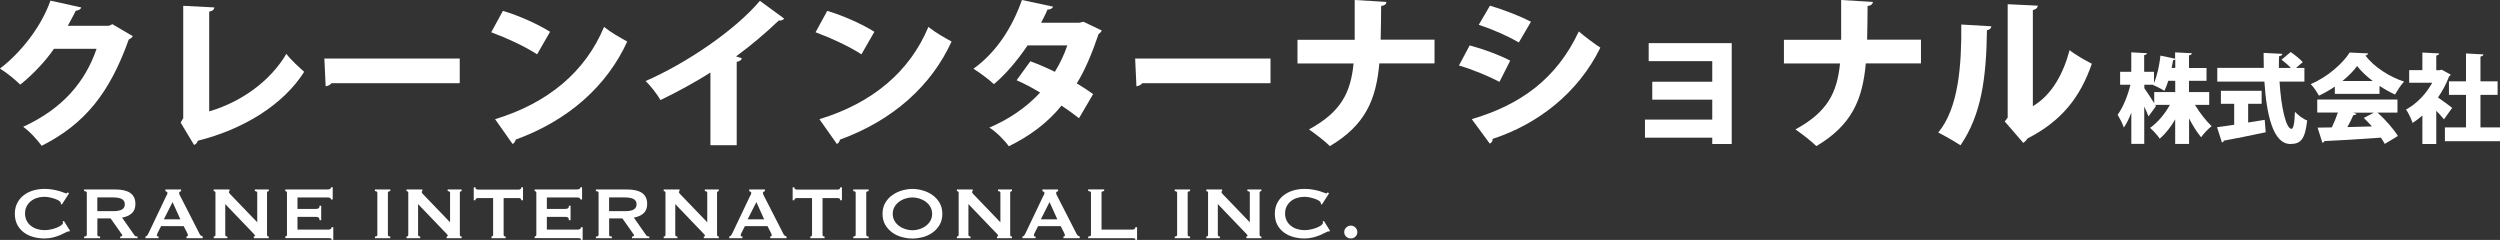
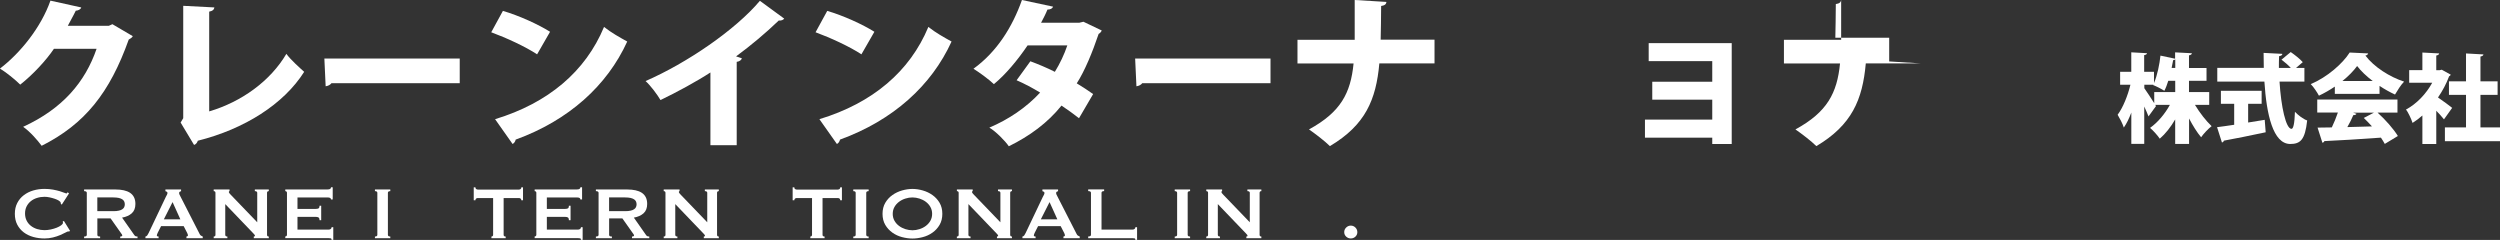
<svg xmlns="http://www.w3.org/2000/svg" id="_レイヤー_1" data-name="レイヤー 1" viewBox="0 0 622.98 59.79">
  <rect x="0" y="0" width="622.98" height="59.79" fill="#333333" stroke="none" />
  <defs>
    <style>
      .cls-1 {
        fill: #fff;
      }
    </style>
  </defs>
  <g>
    <path class="cls-1" d="m17.24,57.69s-.09,0-.13-.01-.08-.01-.13-.01c-.09,0-.31.09-.66.28s-.78.39-1.31.62c-.53.23-1.13.43-1.81.6-.68.17-1.38.25-2.12.25-.97,0-1.9-.12-2.79-.37s-1.68-.63-2.36-1.14c-.68-.52-1.23-1.16-1.63-1.93-.4-.77-.6-1.67-.6-2.7s.2-1.91.6-2.69c.4-.78.94-1.43,1.63-1.95.68-.52,1.47-.92,2.36-1.18.89-.26,1.82-.39,2.79-.39.78,0,1.5.06,2.13.18.64.12,1.2.25,1.67.39.48.14.85.27,1.13.39.28.12.45.18.51.18.08,0,.14-.04.2-.12.05-.08.1-.14.13-.18l.35.28-1.8,2.79-.23-.16s0-.09-.01-.14c0-.05-.02-.1-.03-.16-.03-.17-.18-.34-.46-.52-.28-.18-.62-.33-1.03-.47-.41-.14-.84-.25-1.29-.35s-.87-.14-1.26-.14c-.65,0-1.27.09-1.86.28-.59.18-1.11.45-1.55.81-.44.35-.79.79-1.05,1.3-.26.52-.39,1.1-.39,1.76s.13,1.25.39,1.77c.26.52.61.95,1.05,1.3.44.35.95.62,1.55.81.59.18,1.21.28,1.86.28.49,0,1.01-.06,1.55-.17.54-.12,1.03-.26,1.48-.44.45-.18.82-.38,1.12-.6.3-.22.45-.43.45-.63,0-.11-.03-.2-.09-.28l.32-.18,1.52,2.45-.18.18Z" />
    <path class="cls-1" d="m28.84,47.22c.74,0,1.41.07,2.01.2.6.13,1.11.34,1.55.62.43.29.76.65.99,1.11.23.45.35,1.01.35,1.67,0,1.02-.3,1.79-.9,2.33-.6.54-1.41.9-2.42,1.08l3.07,4.38c.11.15.23.25.38.28.15.03.28.05.4.05v.42h-4.31v-.42c.14,0,.26-.02.36-.07.1-.05.15-.11.15-.18s-.03-.17-.09-.27-.15-.23-.28-.4l-2.54-3.6h-3.3v4.11c0,.14.05.24.15.31s.28.1.54.1v.42h-3.99v-.42c.45,0,.67-.14.67-.42v-10.47c0-.28-.22-.42-.67-.42v-.42h7.89Zm-.6,5.4c.55,0,1.02-.04,1.38-.13.37-.08.66-.2.88-.36.22-.15.37-.33.46-.54.09-.21.14-.43.14-.68s-.05-.47-.14-.68-.25-.39-.46-.54c-.22-.15-.51-.27-.88-.36-.37-.08-.83-.13-1.38-.13h-3.99v3.41h3.99Z" />
    <path class="cls-1" d="m36.24,58.94c.2-.03.36-.13.47-.3.12-.17.23-.36.33-.58l4.27-8.97c.11-.2.2-.38.29-.55.08-.17.13-.31.13-.44,0-.15-.05-.26-.16-.32-.11-.06-.22-.11-.35-.14v-.42h3.9v.42c-.11.03-.22.07-.32.13-.11.05-.16.17-.16.33,0,.12.03.25.08.37s.13.28.24.48l4.8,9.39c.08.17.18.29.31.37.13.08.28.15.45.23v.42h-4.06v-.42c.06,0,.14-.02.23-.07.09-.05.14-.12.14-.21,0-.15-.06-.35-.18-.6l-.88-1.71h-5.63l-.83,1.64c-.15.32-.23.55-.23.69,0,.17.15.25.44.25v.42h-3.28v-.42Zm8.7-4.29l-1.94-4.29-2.17,4.29h4.11Z" />
    <path class="cls-1" d="m53.25,58.94c.29,0,.44-.14.44-.42v-10.47c0-.28-.15-.42-.44-.42v-.42h3.95v.42c-.12,0-.18.08-.18.23,0,.12.15.34.46.65l6.62,6.88v-7.34c0-.28-.2-.42-.6-.42v-.42h3.48v.42c-.29,0-.44.14-.44.42v10.47c0,.28.15.42.44.42v.42h-3.74v-.42c.2,0,.3-.07.3-.21,0-.11-.12-.28-.37-.53l-7.04-7.34v7.66c0,.28.18.42.53.42v.42h-3.41v-.42Z" />
    <path class="cls-1" d="m82.48,49.71c0-.17-.07-.3-.2-.38-.13-.08-.36-.13-.68-.13h-7.47v2.86h4.52c.31,0,.55-.04.72-.13.17-.08.25-.3.25-.66h.42v3.6h-.42c0-.35-.08-.58-.25-.68-.17-.1-.41-.15-.72-.15h-4.52v3.18h7.71c.23,0,.42-.05.57-.16.15-.11.22-.25.22-.44h.42v3.16h-.42c0-.23-.07-.36-.22-.39-.15-.03-.33-.05-.57-.05h-10.75v-.42c.11,0,.2-.03.29-.1.08-.07.13-.17.13-.31v-10.47c0-.14-.04-.24-.13-.31-.08-.07-.18-.1-.29-.1v-.42h10.52c.32,0,.55-.05.68-.15.13-.1.2-.23.2-.4h.42v3.05h-.42Z" />
    <path class="cls-1" d="m93.43,58.94c.4,0,.6-.14.6-.42v-10.47c0-.28-.2-.42-.6-.42v-.42h3.83v.42c-.4,0-.6.14-.6.42v10.47c0,.28.2.42.6.42v.42h-3.83v-.42Z" />
-     <path class="cls-1" d="m101.3,58.94c.29,0,.44-.14.44-.42v-10.47c0-.28-.15-.42-.44-.42v-.42h3.95v.42c-.12,0-.18.08-.18.23,0,.12.15.34.46.65l6.62,6.88v-7.34c0-.28-.2-.42-.6-.42v-.42h3.48v.42c-.29,0-.44.14-.44.42v10.47c0,.28.15.42.44.42v.42h-3.74v-.42c.2,0,.3-.07.3-.21,0-.11-.12-.28-.37-.53l-7.04-7.34v7.66c0,.28.18.42.53.42v.42h-3.41v-.42Z" />
    <path class="cls-1" d="m125.5,58.52c0,.28.17.42.51.42v.42h-3.55v-.42c.11,0,.2-.03.29-.1s.13-.17.13-.31v-9.18h-3.81c-.14,0-.27.04-.4.12-.13.08-.2.22-.2.44h-.42v-3.23h.42c0,.22.07.36.2.44.13.08.27.12.4.12h10.24c.14,0,.27-.04.4-.12.13-.08.2-.22.2-.44h.42v3.23h-.42c0-.22-.07-.36-.2-.44-.13-.08-.27-.12-.4-.12h-3.81v9.18Z" />
    <path class="cls-1" d="m144.62,49.71c0-.17-.07-.3-.2-.38-.13-.08-.36-.13-.68-.13h-7.47v2.86h4.52c.31,0,.55-.04.72-.13.17-.08.25-.3.25-.66h.42v3.6h-.42c0-.35-.08-.58-.25-.68-.17-.1-.41-.15-.72-.15h-4.52v3.18h7.71c.23,0,.42-.05.57-.16.15-.11.22-.25.22-.44h.42v3.16h-.42c0-.23-.07-.36-.22-.39-.15-.03-.33-.05-.57-.05h-10.75v-.42c.11,0,.2-.03.29-.1.08-.07.13-.17.13-.31v-10.47c0-.14-.04-.24-.13-.31-.08-.07-.18-.1-.29-.1v-.42h10.52c.32,0,.55-.05.68-.15.13-.1.2-.23.2-.4h.42v3.05h-.42Z" />
    <path class="cls-1" d="m156.37,47.22c.74,0,1.41.07,2.01.2.6.13,1.11.34,1.55.62.43.29.76.65.99,1.11.23.45.35,1.01.35,1.67,0,1.02-.3,1.79-.9,2.33-.6.54-1.41.9-2.42,1.08l3.07,4.38c.11.15.23.25.38.28.15.03.28.05.4.05v.42h-4.31v-.42c.14,0,.26-.02.36-.07.1-.05.15-.11.15-.18s-.03-.17-.09-.27-.15-.23-.28-.4l-2.54-3.6h-3.3v4.11c0,.14.05.24.15.31s.28.1.54.1v.42h-3.99v-.42c.45,0,.67-.14.67-.42v-10.47c0-.28-.22-.42-.67-.42v-.42h7.89Zm-.6,5.4c.55,0,1.02-.04,1.38-.13.37-.08.66-.2.88-.36.22-.15.37-.33.46-.54.09-.21.14-.43.14-.68s-.05-.47-.14-.68-.25-.39-.46-.54c-.22-.15-.51-.27-.88-.36-.37-.08-.83-.13-1.38-.13h-3.99v3.41h3.99Z" />
    <path class="cls-1" d="m165.39,58.94c.29,0,.44-.14.44-.42v-10.47c0-.28-.15-.42-.44-.42v-.42h3.95v.42c-.12,0-.18.08-.18.23,0,.12.15.34.46.65l6.62,6.88v-7.34c0-.28-.2-.42-.6-.42v-.42h3.48v.42c-.29,0-.44.14-.44.42v10.47c0,.28.15.42.44.42v.42h-3.74v-.42c.2,0,.3-.07.3-.21,0-.11-.12-.28-.37-.53l-7.04-7.34v7.66c0,.28.18.42.53.42v.42h-3.41v-.42Z" />
-     <path class="cls-1" d="m181.72,58.94c.2-.03.36-.13.47-.3.12-.17.23-.36.33-.58l4.27-8.97c.11-.2.2-.38.29-.55.08-.17.13-.31.13-.44,0-.15-.05-.26-.16-.32-.11-.06-.22-.11-.35-.14v-.42h3.9v.42c-.11.03-.22.07-.32.13-.11.05-.16.17-.16.33,0,.12.03.25.08.37.05.12.13.28.24.48l4.8,9.39c.08.17.18.29.31.37.13.08.28.15.45.23v.42h-4.06v-.42c.06,0,.14-.02.23-.07s.14-.12.14-.21c0-.15-.06-.35-.18-.6l-.88-1.71h-5.63l-.83,1.64c-.15.32-.23.55-.23.69,0,.17.15.25.44.25v.42h-3.28v-.42Zm8.7-4.29l-1.94-4.29-2.17,4.29h4.11Z" />
    <path class="cls-1" d="m204.97,58.52c0,.28.17.42.51.42v.42h-3.55v-.42c.11,0,.2-.03.29-.1.08-.07.13-.17.13-.31v-9.18h-3.81c-.14,0-.27.04-.4.12-.13.08-.2.22-.2.44h-.42v-3.23h.42c0,.22.06.36.2.44.13.08.27.12.4.12h10.24c.14,0,.27-.04.4-.12.13-.08.2-.22.2-.44h.42v3.23h-.42c0-.22-.07-.36-.2-.44-.13-.08-.27-.12-.4-.12h-3.81v9.18Z" />
    <path class="cls-1" d="m212.63,58.94c.4,0,.6-.14.6-.42v-10.47c0-.28-.2-.42-.6-.42v-.42h3.83v.42c-.4,0-.6.14-.6.42v10.47c0,.28.2.42.6.42v.42h-3.83v-.42Z" />
    <path class="cls-1" d="m227.37,47.08c.85,0,1.71.13,2.58.38.88.25,1.68.63,2.4,1.14s1.32,1.15,1.78,1.93c.46.78.69,1.7.69,2.76s-.23,1.98-.69,2.76c-.46.78-1.05,1.42-1.78,1.93-.72.51-1.52.88-2.4,1.11-.88.23-1.74.35-2.58.35s-1.71-.12-2.58-.35c-.88-.23-1.68-.6-2.4-1.11-.72-.51-1.32-1.15-1.78-1.93-.46-.78-.69-1.7-.69-2.76s.23-1.98.69-2.76c.46-.78,1.05-1.42,1.78-1.93.72-.51,1.52-.89,2.4-1.14.88-.25,1.74-.38,2.58-.38Zm0,2.12c-.58,0-1.17.09-1.75.28-.58.18-1.11.45-1.58.8-.47.35-.85.77-1.14,1.28-.29.51-.44,1.08-.44,1.73s.15,1.22.44,1.73c.29.51.67.93,1.14,1.28.47.35,1,.61,1.58.8.58.18,1.17.28,1.75.28s1.17-.09,1.75-.28c.58-.18,1.11-.45,1.58-.8.47-.35.85-.77,1.14-1.28.29-.51.44-1.08.44-1.73s-.15-1.22-.44-1.73c-.29-.51-.67-.93-1.14-1.28-.47-.35-1-.61-1.58-.8-.58-.18-1.17-.28-1.75-.28Z" />
    <path class="cls-1" d="m238.45,58.94c.29,0,.44-.14.44-.42v-10.47c0-.28-.15-.42-.44-.42v-.42h3.94v.42c-.12,0-.18.08-.18.23,0,.12.15.34.46.65l6.62,6.88v-7.34c0-.28-.2-.42-.6-.42v-.42h3.48v.42c-.29,0-.44.14-.44.42v10.47c0,.28.15.42.44.42v.42h-3.74v-.42c.2,0,.3-.07.3-.21,0-.11-.12-.28-.37-.53l-7.04-7.34v7.66c0,.28.18.42.53.42v.42h-3.41v-.42Z" />
    <path class="cls-1" d="m254.78,58.94c.2-.03.36-.13.47-.3.12-.17.23-.36.33-.58l4.27-8.97c.11-.2.2-.38.29-.55.08-.17.13-.31.13-.44,0-.15-.05-.26-.16-.32-.11-.06-.22-.11-.35-.14v-.42h3.9v.42c-.11.03-.22.07-.32.13-.11.05-.16.17-.16.33,0,.12.03.25.08.37.05.12.13.28.24.48l4.8,9.39c.08.17.18.29.31.37.13.08.28.15.45.23v.42h-4.06v-.42c.06,0,.14-.02.23-.07s.14-.12.14-.21c0-.15-.06-.35-.18-.6l-.88-1.71h-5.63l-.83,1.64c-.15.32-.23.55-.23.69,0,.17.15.25.44.25v.42h-3.28v-.42Zm8.7-4.29l-1.94-4.29-2.17,4.29h4.11Z" />
    <path class="cls-1" d="m282.93,59.79c0-.23-.07-.36-.22-.39-.15-.03-.33-.05-.56-.05h-10.98v-.42c.46,0,.69-.14.69-.42v-10.47c0-.28-.23-.42-.69-.42v-.42h3.97v.42c-.43,0-.65.14-.65.42v9.18h7.66c.23,0,.42-.05.56-.16.15-.11.22-.25.22-.44h.42v3.16h-.42Z" />
    <path class="cls-1" d="m292.73,58.94c.4,0,.6-.14.6-.42v-10.47c0-.28-.2-.42-.6-.42v-.42h3.83v.42c-.4,0-.6.14-.6.42v10.47c0,.28.2.42.6.42v.42h-3.83v-.42Z" />
    <path class="cls-1" d="m300.6,58.94c.29,0,.44-.14.44-.42v-10.47c0-.28-.15-.42-.44-.42v-.42h3.94v.42c-.12,0-.18.08-.18.23,0,.12.15.34.46.65l6.62,6.88v-7.34c0-.28-.2-.42-.6-.42v-.42h3.48v.42c-.29,0-.44.14-.44.42v10.47c0,.28.15.42.44.42v.42h-3.74v-.42c.2,0,.3-.07.3-.21,0-.11-.12-.28-.37-.53l-7.04-7.34v7.66c0,.28.18.42.53.42v.42h-3.41v-.42Z" />
-     <path class="cls-1" d="m331.23,57.69s-.09,0-.13-.01c-.04,0-.08-.01-.13-.01-.09,0-.31.09-.66.28-.35.18-.78.39-1.31.62-.53.23-1.13.43-1.81.6-.68.17-1.38.25-2.12.25-.97,0-1.9-.12-2.79-.37-.89-.25-1.68-.63-2.37-1.14-.68-.52-1.23-1.16-1.63-1.93-.4-.77-.6-1.67-.6-2.7s.2-1.91.6-2.69c.4-.78.94-1.43,1.63-1.95s1.47-.92,2.37-1.18c.89-.26,1.82-.39,2.79-.39.78,0,1.5.06,2.13.18.64.12,1.2.25,1.67.39.48.14.85.27,1.13.39.28.12.45.18.51.18.08,0,.14-.04.2-.12.05-.08.1-.14.13-.18l.35.28-1.8,2.79-.23-.16s0-.09-.01-.14c0-.05-.02-.1-.04-.16-.03-.17-.18-.34-.46-.52-.28-.18-.62-.33-1.03-.47-.41-.14-.84-.25-1.29-.35-.45-.09-.87-.14-1.26-.14-.65,0-1.26.09-1.86.28-.59.18-1.11.45-1.54.81-.44.35-.79.79-1.05,1.3-.26.52-.39,1.1-.39,1.76s.13,1.25.39,1.77c.26.52.61.95,1.05,1.3.44.35.95.62,1.54.81.59.18,1.21.28,1.86.28.49,0,1.01-.06,1.55-.17.54-.12,1.03-.26,1.48-.44.45-.18.82-.38,1.12-.6.3-.22.45-.43.45-.63,0-.11-.03-.2-.09-.28l.32-.18,1.52,2.45-.18.18Z" />
    <path class="cls-1" d="m334.97,57.85c0-.45.16-.83.49-1.15.32-.32.71-.48,1.15-.48s.83.16,1.15.48c.32.32.48.71.48,1.15s-.16.82-.48,1.12c-.32.3-.71.45-1.15.45s-.83-.15-1.15-.45c-.32-.3-.49-.67-.49-1.12Z" />
  </g>
  <g>
    <path class="cls-1" d="m33.09,9.01c-.16.36-.65.65-1.01.85-4.73,13.25-10.91,21.05-21.7,26.47-1.01-1.37-2.83-3.48-4.61-4.73,9.86-4.53,15.44-11.15,18.3-19.44h-10.63c-1.9,2.83-5.21,6.42-8.4,8.93-1.17-1.17-3.43-3.03-5.05-4C5.13,13.17,10.26,6.75,12.57.16l7.68,1.7c-.16.48-.73.77-1.37.81-.61,1.29-1.37,2.55-1.98,3.76h10.22l.89-.4,5.09,2.99Z" />
    <path class="cls-1" d="m52.13,27.76c8.08-2.38,15.27-7.6,19.23-14.34,1.05,1.45,3.27,3.43,4.44,4.48-5.09,8.04-14.87,14.26-26.51,17.17-.12.44-.44.89-.93,1.05l-3.35-5.58.65-1.09V1.45l7.76.4c-.04.48-.4.89-1.29,1.05v24.85Z" />
    <path class="cls-1" d="m80.82,14.59h33.74v6.14h-31.96c-.28.4-.85.69-1.45.77l-.32-6.91Z" />
    <path class="cls-1" d="m125.31,2.71c4,1.17,8.81,3.35,11.76,5.21l-3.23,5.62c-2.87-1.9-7.68-4.12-11.43-5.5l2.91-5.33Zm-1.94,26.99c13.29-4.04,22.55-11.92,27.15-22.99,1.82,1.45,3.96,2.63,5.78,3.64-5.01,10.99-14.59,19.64-27.8,24.44-.08.44-.36.89-.77,1.09l-4.36-6.18Z" />
    <path class="cls-1" d="m177.03,18.06c-3.27,2.14-8.53,5.01-12.44,6.87-.81-1.37-2.46-3.6-3.72-4.73,10.3-4.49,22.42-12.77,28.49-20l6.06,4.44c-.24.32-.69.53-1.37.48-3.15,3.03-6.83,6.14-10.63,8.93l1.45.48c-.12.4-.53.77-1.29.89v20.77h-6.55v-18.14Z" />
    <path class="cls-1" d="m206.13,2.71c4,1.17,8.81,3.35,11.76,5.21l-3.23,5.62c-2.87-1.9-7.68-4.12-11.43-5.5l2.91-5.33Zm-1.94,26.99c13.29-4.04,22.55-11.92,27.15-22.99,1.82,1.45,3.96,2.63,5.78,3.64-5.01,10.99-14.59,19.64-27.8,24.44-.08.44-.36.89-.77,1.09l-4.36-6.18Z" />
    <path class="cls-1" d="m274.54,7.6c-.12.32-.4.65-.77.85-1.54,4.57-3.47,9.25-5.45,12.32,1.29.77,3.07,1.94,4.08,2.67l-3.52,6.02c-1.05-.85-3.03-2.26-4.36-3.15-3.47,4.32-7.96,7.6-13.13,10.14-.93-1.37-3.27-3.72-4.85-4.65,4.77-2.02,9.17-4.97,12.65-8.73-1.78-1.09-3.96-2.26-5.86-3.07l3.43-4.73c1.86.69,4.12,1.62,6.1,2.63,1.29-2.1,2.34-4.32,3.11-6.59h-9.9c-2.55,3.76-5.54,7.31-8.4,9.66-1.17-1.13-3.6-2.91-5.09-3.84,5.86-4.24,9.7-10.42,12.08-17.13l7.76,1.66c-.16.44-.65.73-1.41.73-.36.93-1.01,2.22-1.58,3.27h9.54l1.01-.24,4.57,2.18Z" />
    <path class="cls-1" d="m282.86,14.59h33.74v6.14h-31.96c-.28.4-.85.69-1.45.77l-.32-6.91Z" />
    <path class="cls-1" d="m357.46,15.8h-13.74c-.81,9.05-3.47,15.35-12.32,20.61-1.25-1.25-3.64-3.07-5.21-4.16,7.92-4.32,10.38-9.05,11.11-16.44h-13.98v-5.9h14.26V0l7.92.48c-.08.57-.44.89-1.33,1.01-.04,3.03-.04,5.82-.12,8.4h13.42v5.9Z" />
-     <path class="cls-1" d="m366.23,11.31c3.6.97,7.47,2.42,10.1,3.8l-2.67,5.29c-2.59-1.37-6.63-3.07-10.1-4.08l2.67-5.01Zm.53,18.38c12.04-3.56,21.09-9.94,26.67-21.86,1.21,1.09,4.08,3.23,5.37,4.04-5.54,11.31-15.6,19.07-26.87,22.75.08.4-.12.89-.69,1.17l-4.49-6.1Zm4.53-28.28c3.6,1.09,7.39,2.55,10.22,4l-3.03,5.17c-2.87-1.66-6.42-3.23-9.98-4.4l2.79-4.77Z" />
    <path class="cls-1" d="m431.53,10.75v25.13h-4.85v-1.58h-16.77v-4.49h16.77v-4.97h-14.95v-4.48h14.95v-5.13h-15.84v-4.49h20.69Z" />
-     <path class="cls-1" d="m478.68,15.8h-13.74c-.81,9.05-3.47,15.35-12.32,20.61-1.25-1.25-3.64-3.07-5.21-4.16,7.92-4.32,10.38-9.05,11.11-16.44h-13.98v-5.9h14.26V0l7.92.48c-.08.57-.44.89-1.33,1.01-.04,3.03-.04,5.82-.12,8.4h13.42v5.9Z" />
-     <path class="cls-1" d="m496.22,6.55c-.04.48-.4.89-1.09.97-.16,11.92-1.37,21.05-6.59,28.69-1.41-.93-3.8-2.3-5.54-3.19,5.09-6.14,5.82-16.81,5.74-26.91l7.48.44Zm10.34,19.92c4.81-2.87,7.6-8.12,9.17-13.98,1.25,1.05,4.08,2.67,5.54,3.39-2.91,8.4-7.52,14.26-16.04,18.63-.24.44-.69.85-1.05,1.09l-4.61-5.33.73-.97V1.05l7.52.36c-.08.48-.4.93-1.25,1.09v23.96Z" />
+     <path class="cls-1" d="m478.68,15.8h-13.74c-.81,9.05-3.47,15.35-12.32,20.61-1.25-1.25-3.64-3.07-5.21-4.16,7.92-4.32,10.38-9.05,11.11-16.44h-13.98v-5.9h14.26V0c-.08.57-.44.89-1.33,1.01-.04,3.03-.04,5.82-.12,8.4h13.42v5.9Z" />
  </g>
  <g>
    <path class="cls-1" d="m550.55,26.14h-3.58c1.2,1.99,2.74,3.96,4.15,5.3-.82.62-1.99,1.85-2.62,2.76-1.03-1.22-2.06-2.88-3-4.68v6.34h-3.46v-6.1c-1.1,1.9-2.42,3.58-3.84,4.8-.55-.82-1.66-2.06-2.42-2.69,1.9-1.34,3.7-3.48,4.94-5.74h-3.65l.19.31-1.87,2.57c-.26-.7-.65-1.58-1.06-2.47v9.31h-3.22v-7.8c-.55,1.46-1.18,2.76-1.87,3.74-.29-.96-1.03-2.33-1.54-3.19,1.37-1.85,2.54-4.82,3.19-7.49h-2.57v-3.22h2.78v-4.85l3.91.22c-.02.24-.22.41-.7.48v4.15h2.45v2.81c.84-1.94,1.39-4.75,1.61-6.84l3.65.77v-1.58l4.18.22c-.02.26-.24.43-.72.53v3.14h4.37v3.19h-4.37v2.81h5.04v3.19Zm-16.2-5.02v.86c.5.7,1.75,2.59,2.47,3.74v-2.78h5.23v-2.81h-1.73c-.29.91-.6,1.78-.98,2.5-.72-.48-2.02-1.13-2.78-1.42l.05-.1h-2.26Zm7.71-4.18v-2.14c-.12.12-.29.19-.53.19-.1.58-.24,1.25-.38,1.94h.91Z" />
    <path class="cls-1" d="m560.22,25.85v4.68c1.37-.22,2.76-.43,4.13-.67l.24,3.1c-3.79.82-7.8,1.61-10.42,2.09-.05.26-.26.41-.48.46l-1.22-3.82c1.18-.14,2.64-.36,4.27-.6v-5.23h-3.31v-3.24h10.15v3.24h-3.36Zm14.04-5.52h-6.22c.38,6.24,1.58,11.76,2.98,11.78.46,0,.77-1.32.86-4.25.79.84,2.04,1.8,3.05,2.16-.53,4.85-1.7,5.86-4.25,5.86-4.25-.05-5.88-7.3-6.41-15.55h-11.74v-3.41h11.59c-.02-1.25-.05-2.5-.05-3.74l4.68.24c-.02.31-.26.48-.82.58-.05.96-.05,1.94-.05,2.93h2.98c-.65-.7-1.56-1.49-2.33-2.06l2.3-1.9c1.01.7,2.35,1.75,3,2.52l-1.68,1.44h2.09v3.41Z" />
    <path class="cls-1" d="m581.82,23.38v-1.8c-1.25.84-2.57,1.61-3.96,2.26-.43-.79-1.32-2.18-2.04-2.88,4.13-1.73,7.99-5.16,9.7-7.87l4.61.22c-.07.26-.31.48-.7.53,2.18,2.88,6.07,5.33,9.65,6.5-.86.89-1.63,2.16-2.26,3.22-1.27-.58-2.59-1.32-3.86-2.16v1.99h-11.14Zm15.62,4.68h-4.97c1.99,1.8,4.01,4.1,5.06,5.83l-3.26,1.97c-.24-.46-.58-.98-.96-1.56-5.21.38-10.51.7-14.09.86-.07.24-.29.38-.5.41l-1.2-3.77c1.01,0,2.23-.02,3.55-.05.55-1.15,1.1-2.47,1.51-3.7h-5.14v-3.24h19.99v3.24Zm-6.17-7.87c-1.58-1.2-2.95-2.5-3.89-3.74-.89,1.22-2.16,2.52-3.67,3.74h7.56Zm-4.94,7.87l.89.29c-.1.24-.38.34-.79.34-.38.91-.91,1.97-1.49,2.98,1.97-.05,4.06-.1,6.14-.17-.67-.74-1.37-1.46-2.04-2.11l2.54-1.32h-5.26Z" />
    <path class="cls-1" d="m610.72,18.6c-.07.19-.24.34-.43.43-.67,1.82-1.63,3.62-2.76,5.26,1.18.79,3,2.16,3.53,2.59l-2.04,2.86c-.48-.62-1.2-1.39-1.92-2.14v8.28h-3.46v-7.1c-.79.7-1.61,1.32-2.45,1.85-.29-.94-1.1-2.66-1.63-3.34,2.62-1.39,5.02-3.89,6.53-6.67h-5.74v-3.14h3.29v-4.39l4.18.22c-.02.26-.24.43-.72.53v3.65h.84l.53-.12,2.26,1.25Zm7.39,13.15h4.87v3.43h-13.73v-3.43h5.26v-8.11h-4.25v-3.38h4.25v-6.94l4.34.24c-.02.26-.24.43-.74.53v6.17h4.27v3.38h-4.27v8.11Z" />
  </g>
</svg>